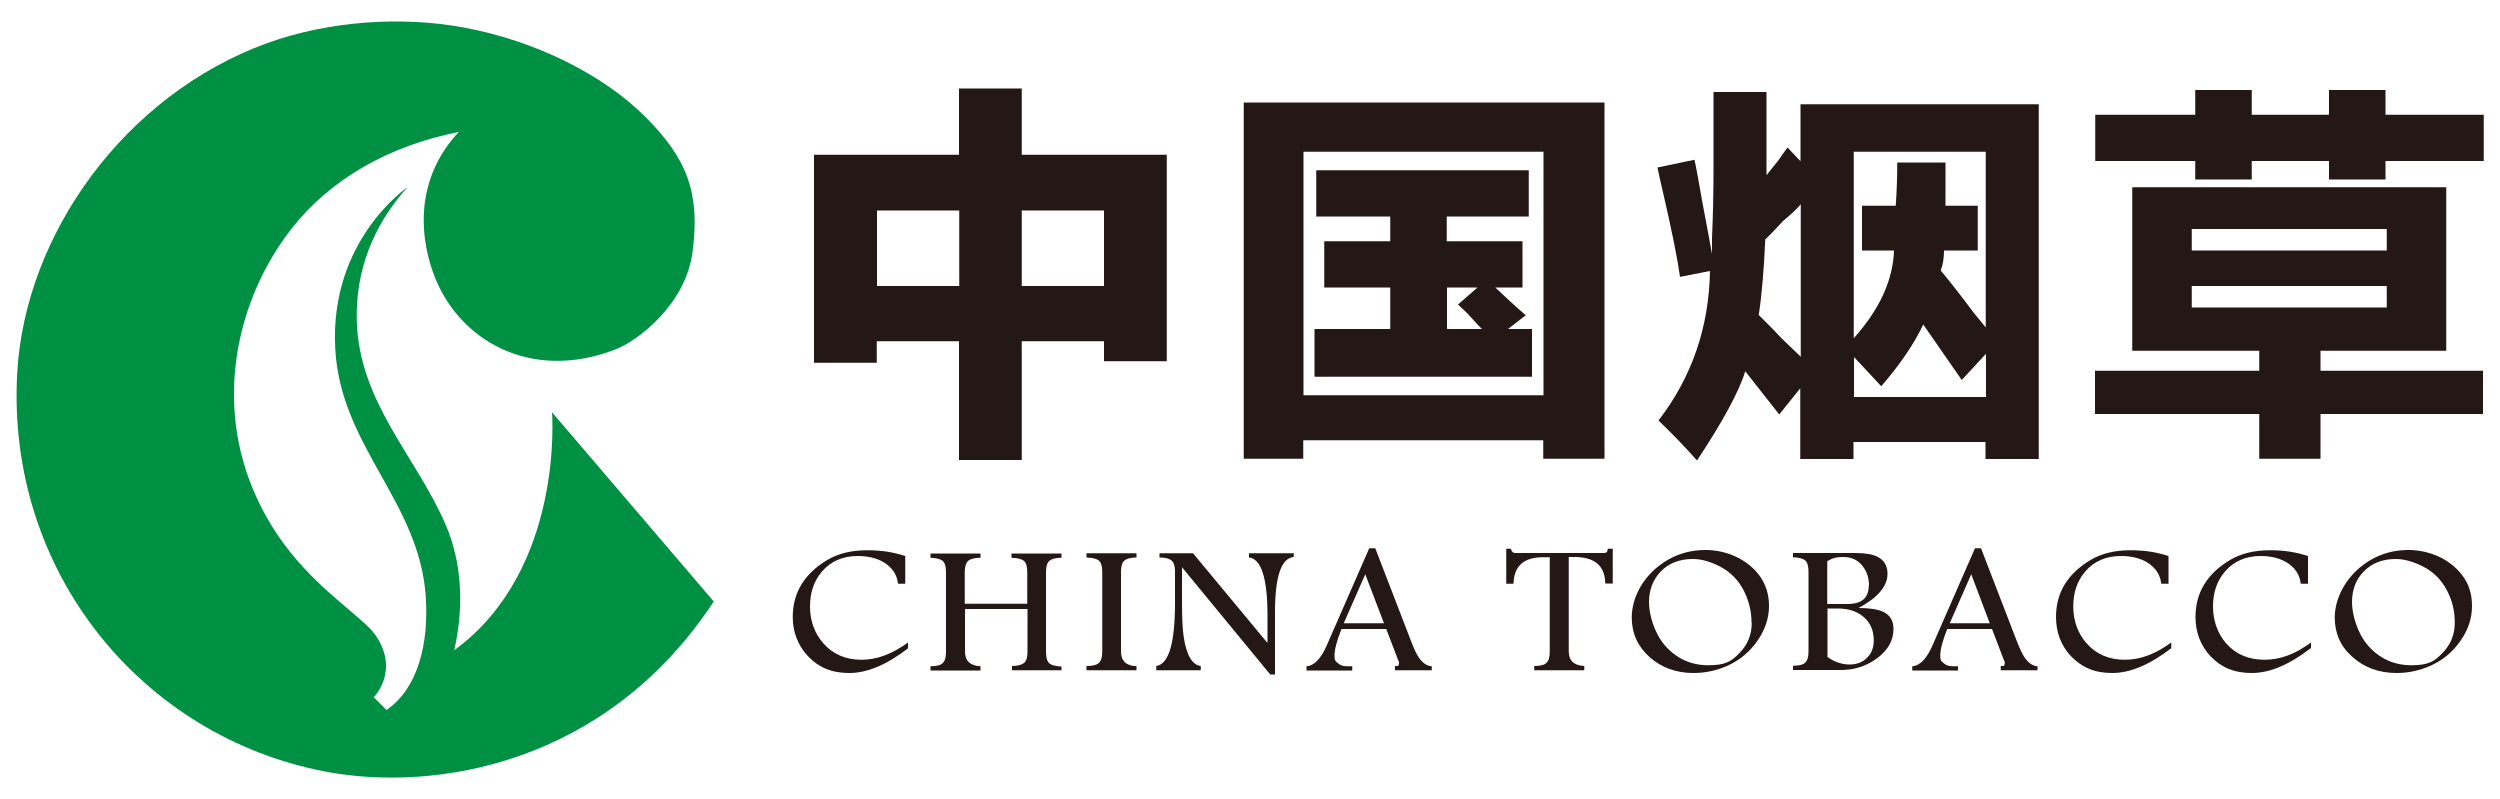
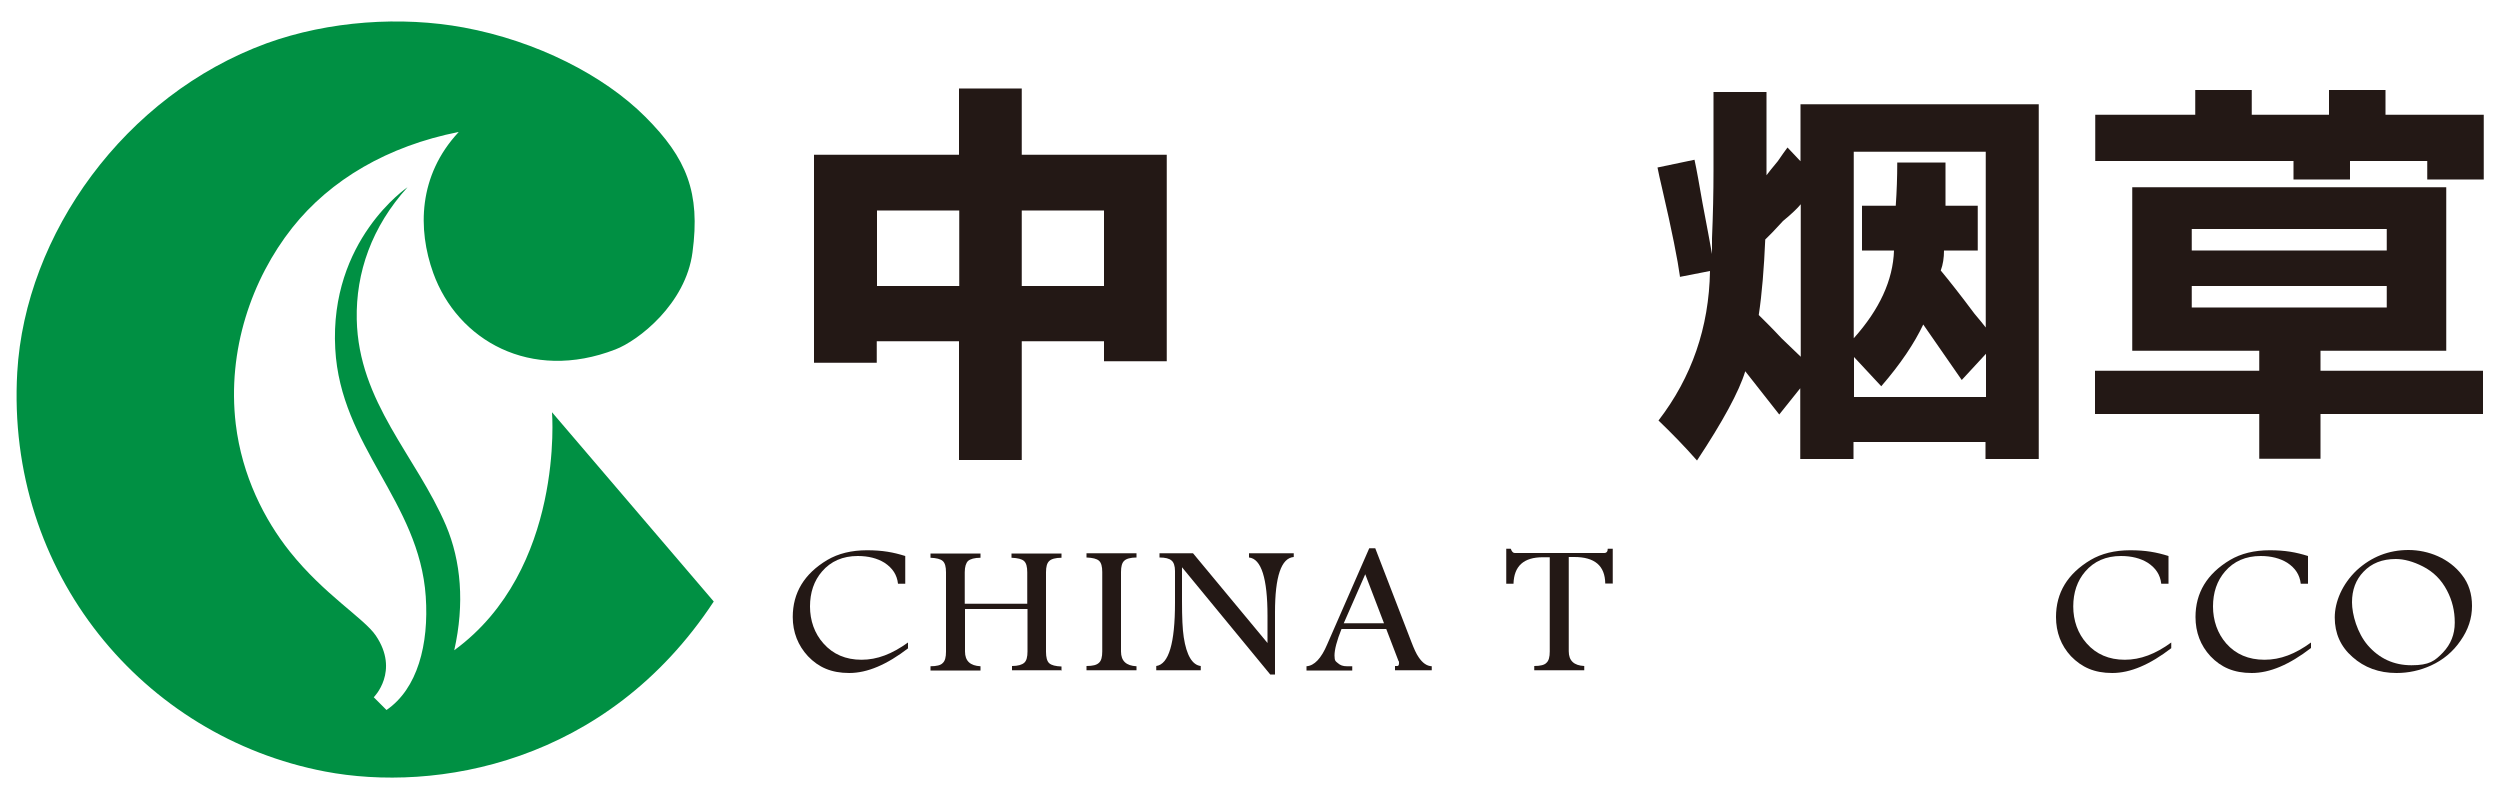
<svg xmlns="http://www.w3.org/2000/svg" id="svg2" viewBox="0 0 1000 319.7">
  <defs>
    <style>      .st0 {        fill: #231815;      }      .st1 {        fill: #009043;        fill-rule: evenodd;      }    </style>
  </defs>
  <path class="st1" d="M183.4,52.9c-16.1,17.3-16.4,38.8-10.1,56.3,9.7,26.9,38.9,43.7,72.8,30.6,9.2-3.5,28.2-18.2,30.9-38.9,3.2-23.9-2.3-37.6-18.9-54.2-16.5-16.5-43.4-30.3-72.6-35.7-24.9-4.6-53.9-2.7-78.8,6.3C49.8,38.1,10.1,93.7,6.9,148.9c-4.6,80.3,50.4,145.8,123.1,159.7,43.9,8.4,112.5-2.7,155.5-68l-64.7-75.7s5.1,62.9-39.1,95.2c4.2-18.7,2.7-35.7-3.3-49.9-11.9-27.8-35-49.3-35.7-82.4-.4-18.8,6-37.1,20.3-52.9,0,0-31.3,21.1-28.9,64.6,2.1,39.1,33.6,61,36.2,99.1,1.3,19.2-3.3,36.9-15.7,45.4l-5.1-5.1s10.5-10.4.8-24.7c-4.7-6.9-20.6-16.3-34.4-33.6-10.1-12.7-19.1-30.2-21.6-51-3.5-29.5,6.4-58,22.6-78.5,15.3-19.3,38.3-32.7,66.5-38.3h0Z" />
  <g>
    <path class="st0" d="M363.4,259.2c-8.7,6.7-16.5,10-23.7,10s-12.3-2.3-16.5-6.7c-4-4.3-6.1-9.6-6.1-15.7,0-9.7,4.6-17.3,13.8-22.8,4.4-2.6,9.7-3.9,15.9-3.9s10.5.8,15.3,2.3v11.1h-2.9c-.4-3.6-2.2-6.3-5.4-8.4-2.9-1.8-6.5-2.7-10.7-2.7-6,0-10.8,2.1-14.3,6.2-3.2,3.7-4.8,8.4-4.8,14s1.8,10.8,5.4,14.8c3.8,4.3,8.9,6.5,15.2,6.5s12.2-2.3,18.6-6.9v2.3Z" />
    <path class="st0" d="M424.8,268.1h-20v-1.7c2.4,0,4-.5,4.9-1.3.9-.8,1.3-2.3,1.3-4.5v-17h-25v17c0,3.8,2.1,5.7,6.2,5.9v1.7h-20v-1.7c2.4,0,4.1-.4,4.9-1.3.9-.8,1.3-2.3,1.3-4.5v-31.8c0-2.2-.4-3.7-1.3-4.5-.9-.8-2.5-1.2-4.9-1.3v-1.7h20v1.7c-2.4,0-4.1.5-5,1.3-.8.8-1.3,2.3-1.3,4.5v12.6h25v-12.6c0-2.2-.4-3.7-1.3-4.5-.9-.8-2.5-1.2-5-1.3v-1.7h20v1.7c-2.4,0-4.1.5-4.9,1.3-.9.8-1.3,2.3-1.3,4.5v31.8c0,2.2.4,3.8,1.3,4.6.9.8,2.5,1.2,4.9,1.3v1.7Z" />
    <path class="st0" d="M454.6,268.1h-20v-1.7c2.5,0,4.1-.4,5-1.3.9-.8,1.3-2.3,1.3-4.5v-31.8c0-2.2-.4-3.7-1.3-4.5-.9-.8-2.5-1.2-5-1.3v-1.7h20v1.7c-2.4,0-4.1.5-4.9,1.3-.9.8-1.3,2.3-1.3,4.5v31.8c0,3.8,2.1,5.7,6.2,5.9v1.7Z" />
    <path class="st0" d="M517.5,222.8c-5,.4-7.5,7.8-7.5,22.1v24.9h-1.9l-35.3-42.9v13.7c0,6.3.2,11.1.7,14.3,1.1,7.2,3.4,11.1,6.8,11.5v1.7h-17.8v-1.7c5-.7,7.5-9.1,7.5-25.3v-12.7c0-2-.5-3.5-1.4-4.2-.9-.8-2.5-1.2-4.8-1.2v-1.7h13.4l29.8,35.9v-10.9c0-15-2.5-22.8-7.4-23.3v-1.7h17.9v1.7Z" />
    <path class="st0" d="M572.7,268.1h-14.7v-1.7h.9c.5,0,.7-.4.7-1.2s0-.5-.2-.8l-4.9-12.8h-17.9c-1.9,4.7-2.8,8.3-2.8,10.6s.5,2.3,1.4,3.1c.9.8,2,1.2,3.5,1.2h2.2v1.7h-18.3v-1.7c3.1-.2,5.9-3.1,8.3-8.8l16.8-38.4h2.4l14.5,37.6c1,2.6,1.9,4.6,2.8,5.9,1.6,2.4,3.3,3.6,5.3,3.7v1.7ZM553.6,249.3l-7.5-19.6-8.6,19.6h16Z" />
    <path class="st0" d="M645,233.4h-2.9c-.1-7.1-4.2-10.6-12.4-10.6h-2.2v37.7c0,3.8,2.1,5.7,6.2,5.9v1.7h-20v-1.7c2.4,0,4.1-.4,4.9-1.3.9-.8,1.3-2.3,1.3-4.5v-37.7h-2.8c-7.6,0-11.5,3.5-11.7,10.6h-2.9v-14h1.8c.4,1.1.9,1.7,1.6,1.7h35.8c.9,0,1.4-.6,1.4-1.7h2v14Z" />
-     <path class="st0" d="M707.6,242.4c0,4.9-1.6,9.5-4.6,13.9-3.1,4.4-7,7.7-11.8,9.9-4.4,2-9,3-13.8,3-7,0-12.9-2.2-17.6-6.4-4.7-4.2-7.1-9.5-7.1-15.8s2.9-13.4,8.8-18.9c5.9-5.4,12.8-8.1,20.7-8.1s16.3,3.3,21.4,10c2.6,3.4,4,7.6,4,12.3ZM700.6,248.9c0-4.5-1.1-8.7-3.1-12.7-2.3-4.4-5.5-7.5-9.5-9.6-3.9-2-7.5-3-10.9-3-5.3,0-9.7,1.7-12.9,5.1-3,3.2-4.6,7.3-4.6,12.2s2.1,12.3,6.3,17.2c4.6,5.3,10.4,8,17.5,8s9.3-1.7,12.6-5.1c3.1-3.3,4.7-7.2,4.7-11.9Z" />
-     <path class="st0" d="M757.4,251.5c0,4.7-2.2,8.6-6.7,11.9-4.3,3.1-9,4.6-14.3,4.6h-19.2v-1.7c2.4,0,4.1-.4,4.9-1.3.9-.8,1.3-2.3,1.3-4.5v-31.8c0-2.2-.4-3.7-1.3-4.5-.9-.8-2.5-1.2-4.9-1.3v-1.7h24.8c4,0,7,.5,9,1.5,2.6,1.3,4,3.6,4,6.8,0,5-3.9,9.6-11.6,13.7,4.3,0,7.5.5,9.6,1.4,3,1.3,4.4,3.7,4.4,7ZM747.6,234.3c0-3-.8-5.6-2.5-7.8-1.9-2.5-4.5-3.7-7.7-3.7s-4.8.6-6.5,1.7v17.1h8c5.8,0,8.6-2.4,8.6-7.4ZM749.5,256.1c0-3.8-1.3-6.9-3.9-9.2-2.6-2.3-6.1-3.5-10.4-3.5h-4.2v19.4c2.8,2,5.8,3,8.8,3s5.5-1,7.2-2.9c1.7-1.7,2.5-4,2.5-6.8Z" />
-     <path class="st0" d="M815,268.1h-14.7v-1.7h.9c.5,0,.7-.4.7-1.2s0-.5-.2-.8l-4.9-12.8h-17.9c-1.9,4.7-2.8,8.3-2.8,10.6s.5,2.3,1.4,3.1c.9.8,2,1.2,3.5,1.2h2.2v1.7h-18.3v-1.7c3.1-.2,5.9-3.1,8.3-8.8l16.8-38.4h2.4l14.5,37.6c1,2.6,2,4.6,2.8,5.9,1.6,2.4,3.4,3.6,5.3,3.7v1.7ZM795.9,249.3l-7.4-19.6-8.6,19.6h16Z" />
    <path class="st0" d="M868.6,259.2c-8.7,6.7-16.5,10-23.7,10s-12.2-2.3-16.5-6.7c-4-4.3-6-9.6-6-15.7,0-9.7,4.6-17.3,13.8-22.8,4.4-2.6,9.7-3.9,15.9-3.9s10.5.8,15.3,2.3v11.1h-2.9c-.4-3.6-2.2-6.3-5.4-8.4-2.9-1.8-6.5-2.7-10.7-2.7-6,0-10.8,2.1-14.3,6.2-3.2,3.7-4.8,8.4-4.8,14s1.8,10.8,5.4,14.8c3.8,4.3,8.9,6.5,15.2,6.5s12.3-2.3,18.6-6.9v2.3Z" />
    <path class="st0" d="M924.4,259.2c-8.7,6.7-16.5,10-23.7,10s-12.3-2.3-16.5-6.7c-4-4.3-6-9.6-6-15.7,0-9.7,4.6-17.3,13.8-22.8,4.4-2.6,9.7-3.9,15.9-3.9s10.5.8,15.3,2.3v11.1h-2.9c-.4-3.6-2.2-6.3-5.4-8.4-2.9-1.8-6.5-2.7-10.6-2.7-6,0-10.8,2.1-14.3,6.2-3.2,3.7-4.8,8.4-4.8,14s1.8,10.8,5.3,14.8c3.8,4.3,8.9,6.5,15.3,6.5s12.3-2.3,18.6-6.9v2.3Z" />
    <path class="st0" d="M988.8,242.4c0,4.9-1.5,9.5-4.6,13.9-3,4.4-7,7.7-11.8,9.9-4.4,2-9,3-13.8,3-7,0-12.9-2.2-17.6-6.4-4.8-4.2-7.1-9.5-7.1-15.8s3-13.4,8.8-18.9c5.9-5.4,12.8-8.1,20.7-8.1s16.3,3.3,21.4,10c2.7,3.4,4,7.6,4,12.3ZM981.9,248.9c0-4.5-1-8.7-3.1-12.7-2.3-4.4-5.5-7.5-9.6-9.6-3.9-2-7.6-3-10.9-3-5.4,0-9.7,1.7-12.9,5.1-3.1,3.2-4.6,7.3-4.6,12.2s2.1,12.3,6.3,17.2c4.6,5.3,10.4,8,17.5,8s9.3-1.7,12.6-5.1c3.1-3.3,4.7-7.2,4.7-11.9Z" />
  </g>
  <g>
    <path class="st0" d="M325.6,145.2V61.9h58v-26.5h25.1v26.5h58v82.6h-25.1v-8h-32.9v47.5h-25.1v-47.5h-32.9v8.6h-25.1ZM350.8,84.2v30.2h32.9v-30.2h-32.9ZM441.6,84.2h-32.9v30.2h32.9v-30.2Z" />
-     <path class="st0" d="M497.5,183.4V41h144.3v142.5h-24.5v-7.4h-96v7.4h-23.8ZM521.4,60.7v97.4h96V60.7h-96ZM526.5,86.6v-18.5h85v18.5h-32.8v9.9h30.3v18.5h-10.9c3.9,3.7,7.9,7.4,12.2,11.1l-7.1,5.5h9.6v19.1h-87v-19.1h30.3v-16.6h-26.4v-18.5h26.4v-9.9h-29.6ZM592.9,131.7c-1.3-1.2-3.2-3.3-5.8-6.2-1.7-1.6-3-2.9-3.9-3.7l7.8-6.8h-12.2v16.6h14.1Z" />
    <path class="st0" d="M672,110.7c-.9-6.6-3.2-18.3-7.1-35.1-.9-3.7-1.5-6.6-1.9-8.6l14.8-3.1c.9,4.1,1.9,9.9,3.2,17.3,1.7,9,3,15.8,3.8,20.4v-6.2c.4-9.5.6-18.5.6-27.2v-31.4h21.2v33.3c.9-1.2,2.4-3.1,4.5-5.6,1.7-2.5,3-4.3,3.9-5.5l5.2,5.5v-22.8h95.3v141.9h-21.3v-6.8h-52.8v6.8h-21.3v-28.3l-8.4,10.5-13.6-17.3c-2.5,8.2-9,20.1-19.3,35.7-5.1-5.8-10.3-11.1-15.4-16,13.3-17.3,20.2-37.2,20.6-59.8l-12.3,2.4ZM703.6,126.1c2.1,2.1,5.2,5.1,9,9.2,3.4,3.3,6,5.8,7.7,7.4v-61c-1.3,1.6-3.7,3.9-7.1,6.7-3,3.3-5.4,5.8-7.1,7.4-.5,11.5-1.3,21.6-2.6,30.2ZM744.8,100.2v-17.9h13.5c.4-5.7.6-11.5.6-17.3h19.3v17.3h12.9v17.9h-13.5c0,2.9-.4,5.6-1.3,8,3.4,4.1,7.9,9.8,13.5,17.3,2.1,2.5,3.6,4.3,4.5,5.5V60.7h-52.8v74.6c10.3-11.5,15.7-23.2,16.1-35.1h-12.9ZM784.7,152c-5.1-7.4-10.3-14.8-15.4-22.2-3.5,7.4-9,15.7-16.8,24.7l-10.9-11.7v16h52.8v-17.3l-9.7,10.5Z" />
-     <path class="st0" d="M838.1,64.4v-18.5h40v-9.9h22.6v9.9h30.9v-9.9h22.6v9.9h39.3v18.5h-39.3v7.4h-22.6v-7.4h-30.9v7.4h-22.6v-7.4h-40ZM852.9,140.3v-65.4h125.6v65.4h-50.3v8h65v17.3h-65v17.9h-24.5v-17.9h-65.7v-17.3h65.7v-8h-50.9ZM876.7,91.6v8.6h78v-8.6h-78ZM876.7,114.4v8.6h78v-8.6h-78Z" />
+     <path class="st0" d="M838.1,64.4v-18.5h40v-9.9h22.6v9.9h30.9v-9.9h22.6v9.9h39.3v18.5v7.4h-22.6v-7.4h-30.9v7.4h-22.6v-7.4h-40ZM852.9,140.3v-65.4h125.6v65.4h-50.3v8h65v17.3h-65v17.9h-24.5v-17.9h-65.7v-17.3h65.7v-8h-50.9ZM876.7,91.6v8.6h78v-8.6h-78ZM876.7,114.4v8.6h78v-8.6h-78Z" />
  </g>
</svg>